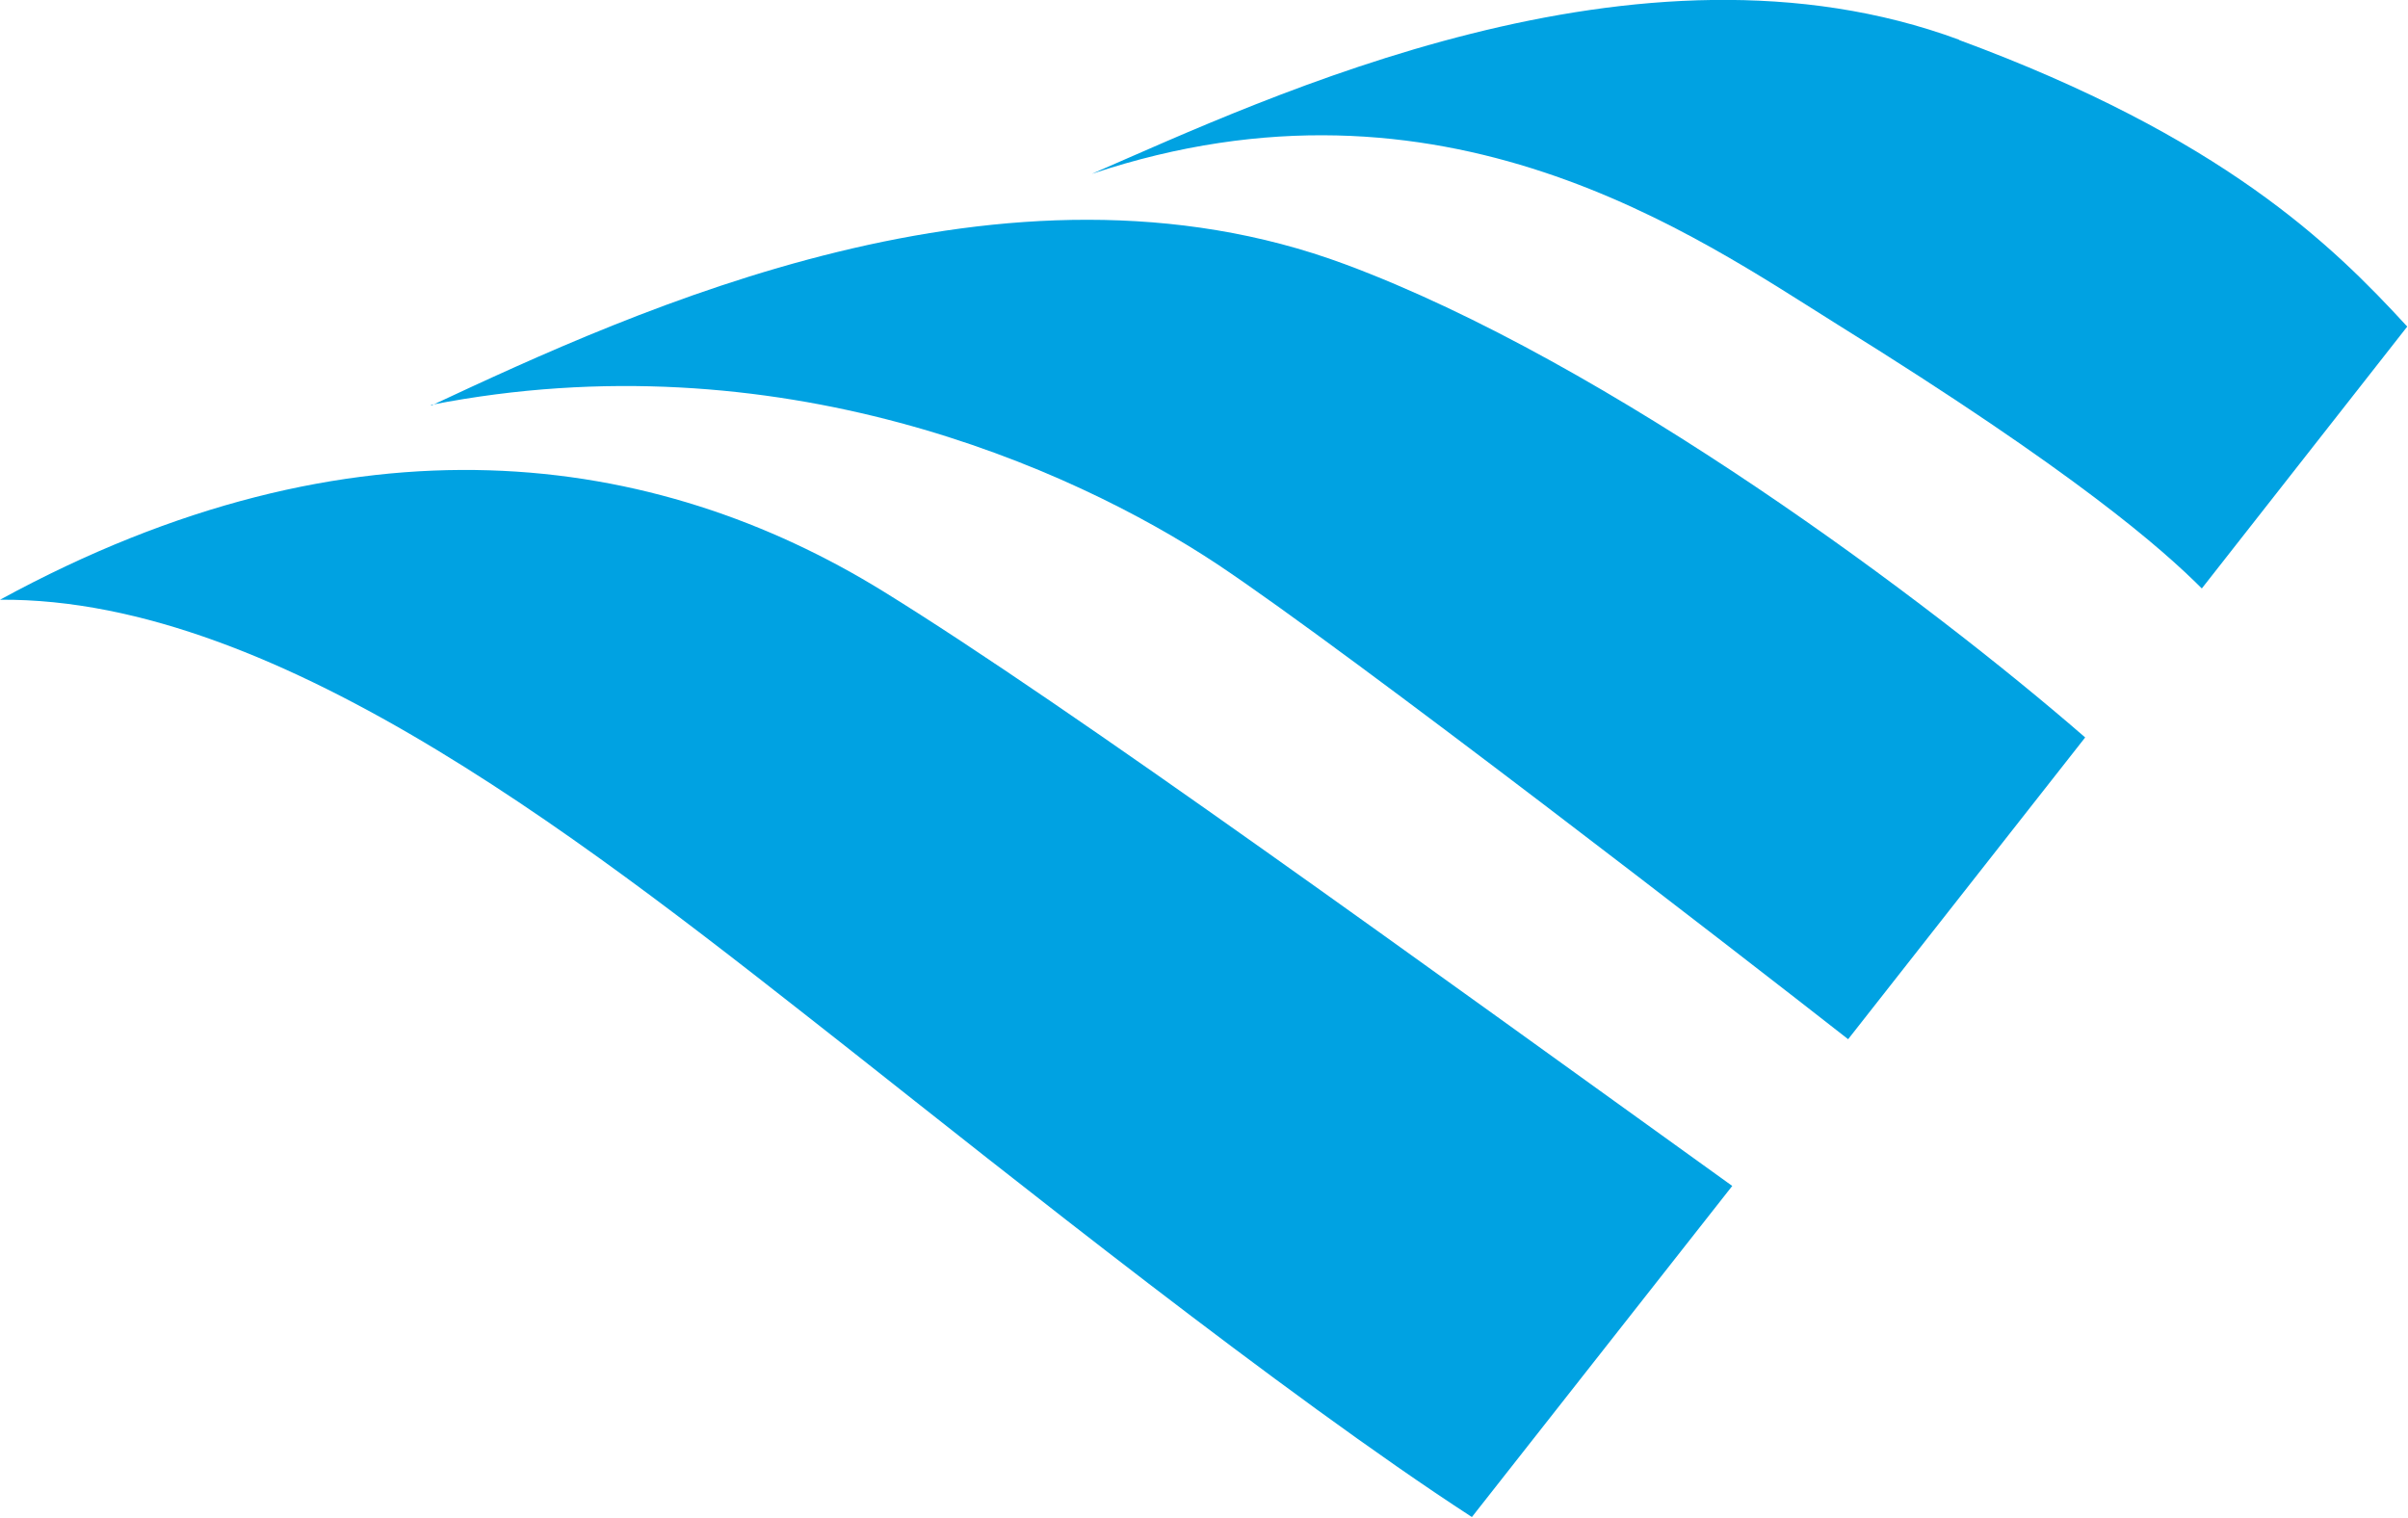
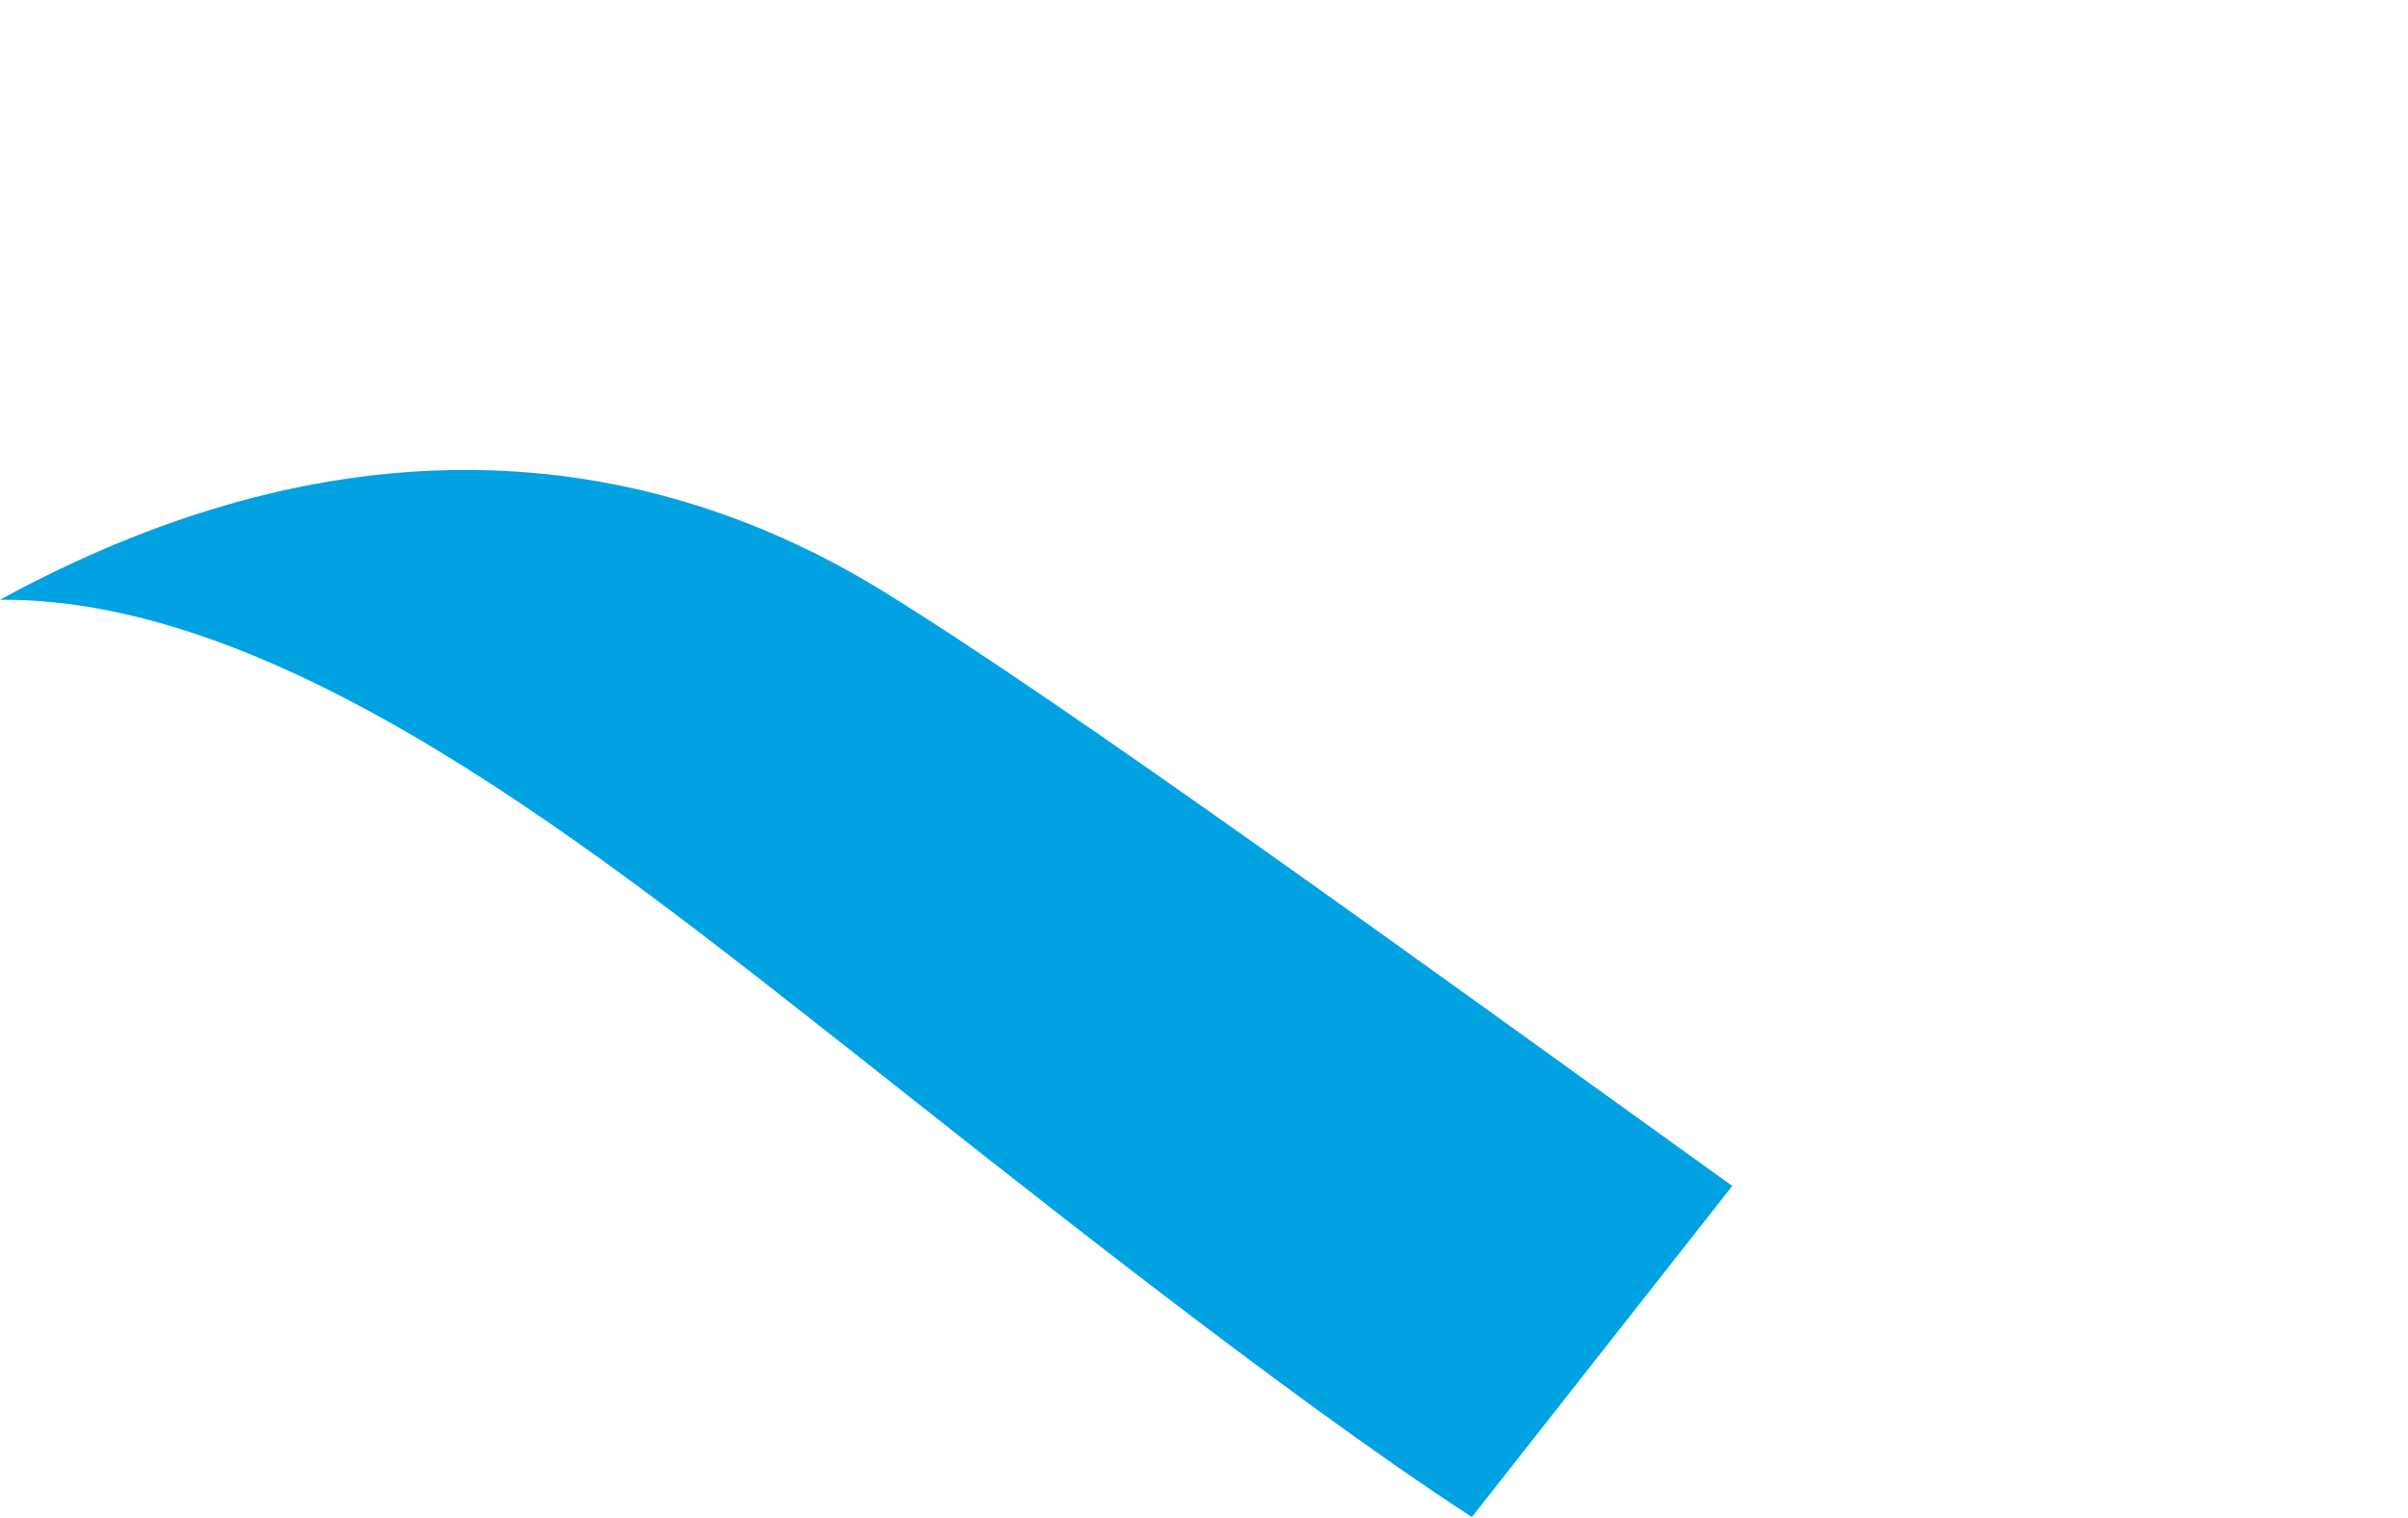
<svg xmlns="http://www.w3.org/2000/svg" id="_レイヤー_1" viewBox="0 0 32 20.17">
  <defs>
    <style>.cls-1{fill:#00a2e2;}</style>
  </defs>
  <path class="cls-1" d="m0,7.97c3.76-.03,7.96,3.36,11.32,6,2.04,1.61,5.73,4.56,8.24,6.19l3.46-4.4c-4.05-2.91-8.8-6.37-11.28-7.9-3.03-1.87-7.03-2.46-11.74.11Z" />
-   <path class="cls-1" d="m5.73,5.38c4.6-.9,8.49.82,10.45,2.12,1.77,1.18,6.95,5.19,8.38,6.31l3.15-4.01c-2.06-1.79-6.31-4.98-9.84-6.29-4.5-1.67-9.42.61-12.14,1.88Z" />
-   <path class="cls-1" d="m26.04.53c-4.27-1.58-9.2.77-11.53,1.78,4.67-1.56,8.03.83,9.92,2.01,3.17,1.97,4.31,2.98,4.83,3.5l2.73-3.48c-1-1.09-2.46-2.52-5.96-3.81Z" />
</svg>